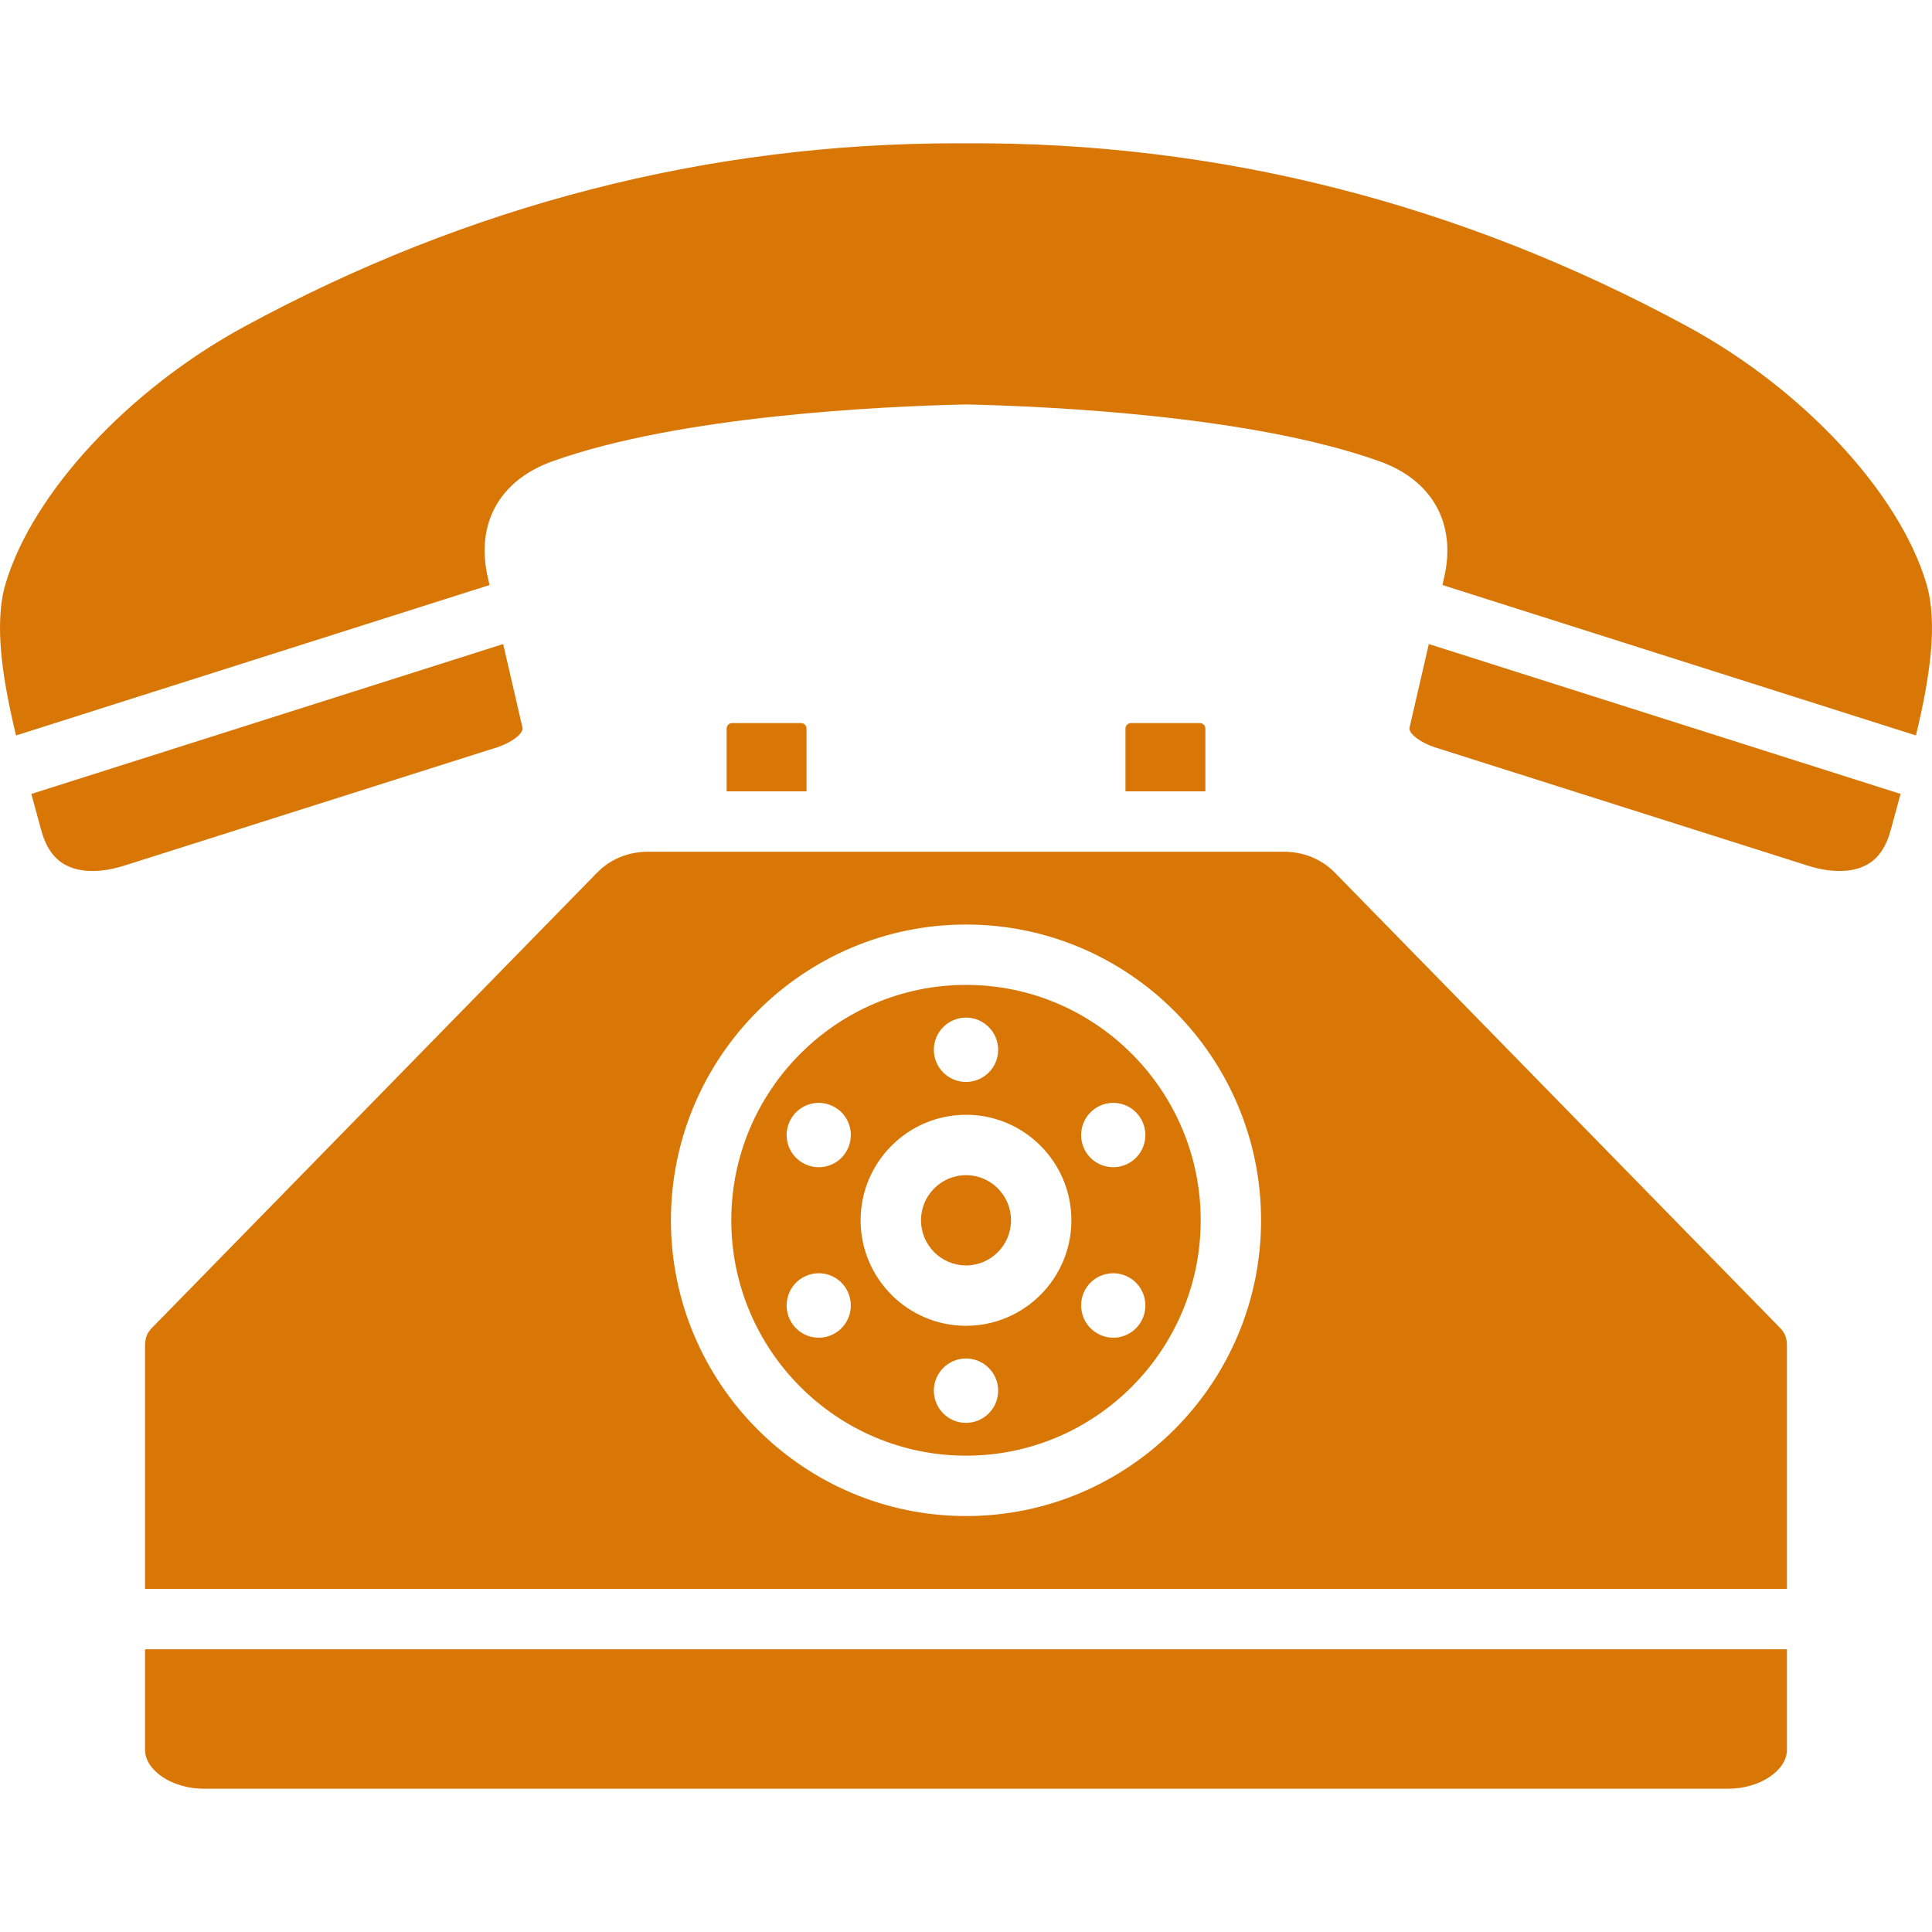
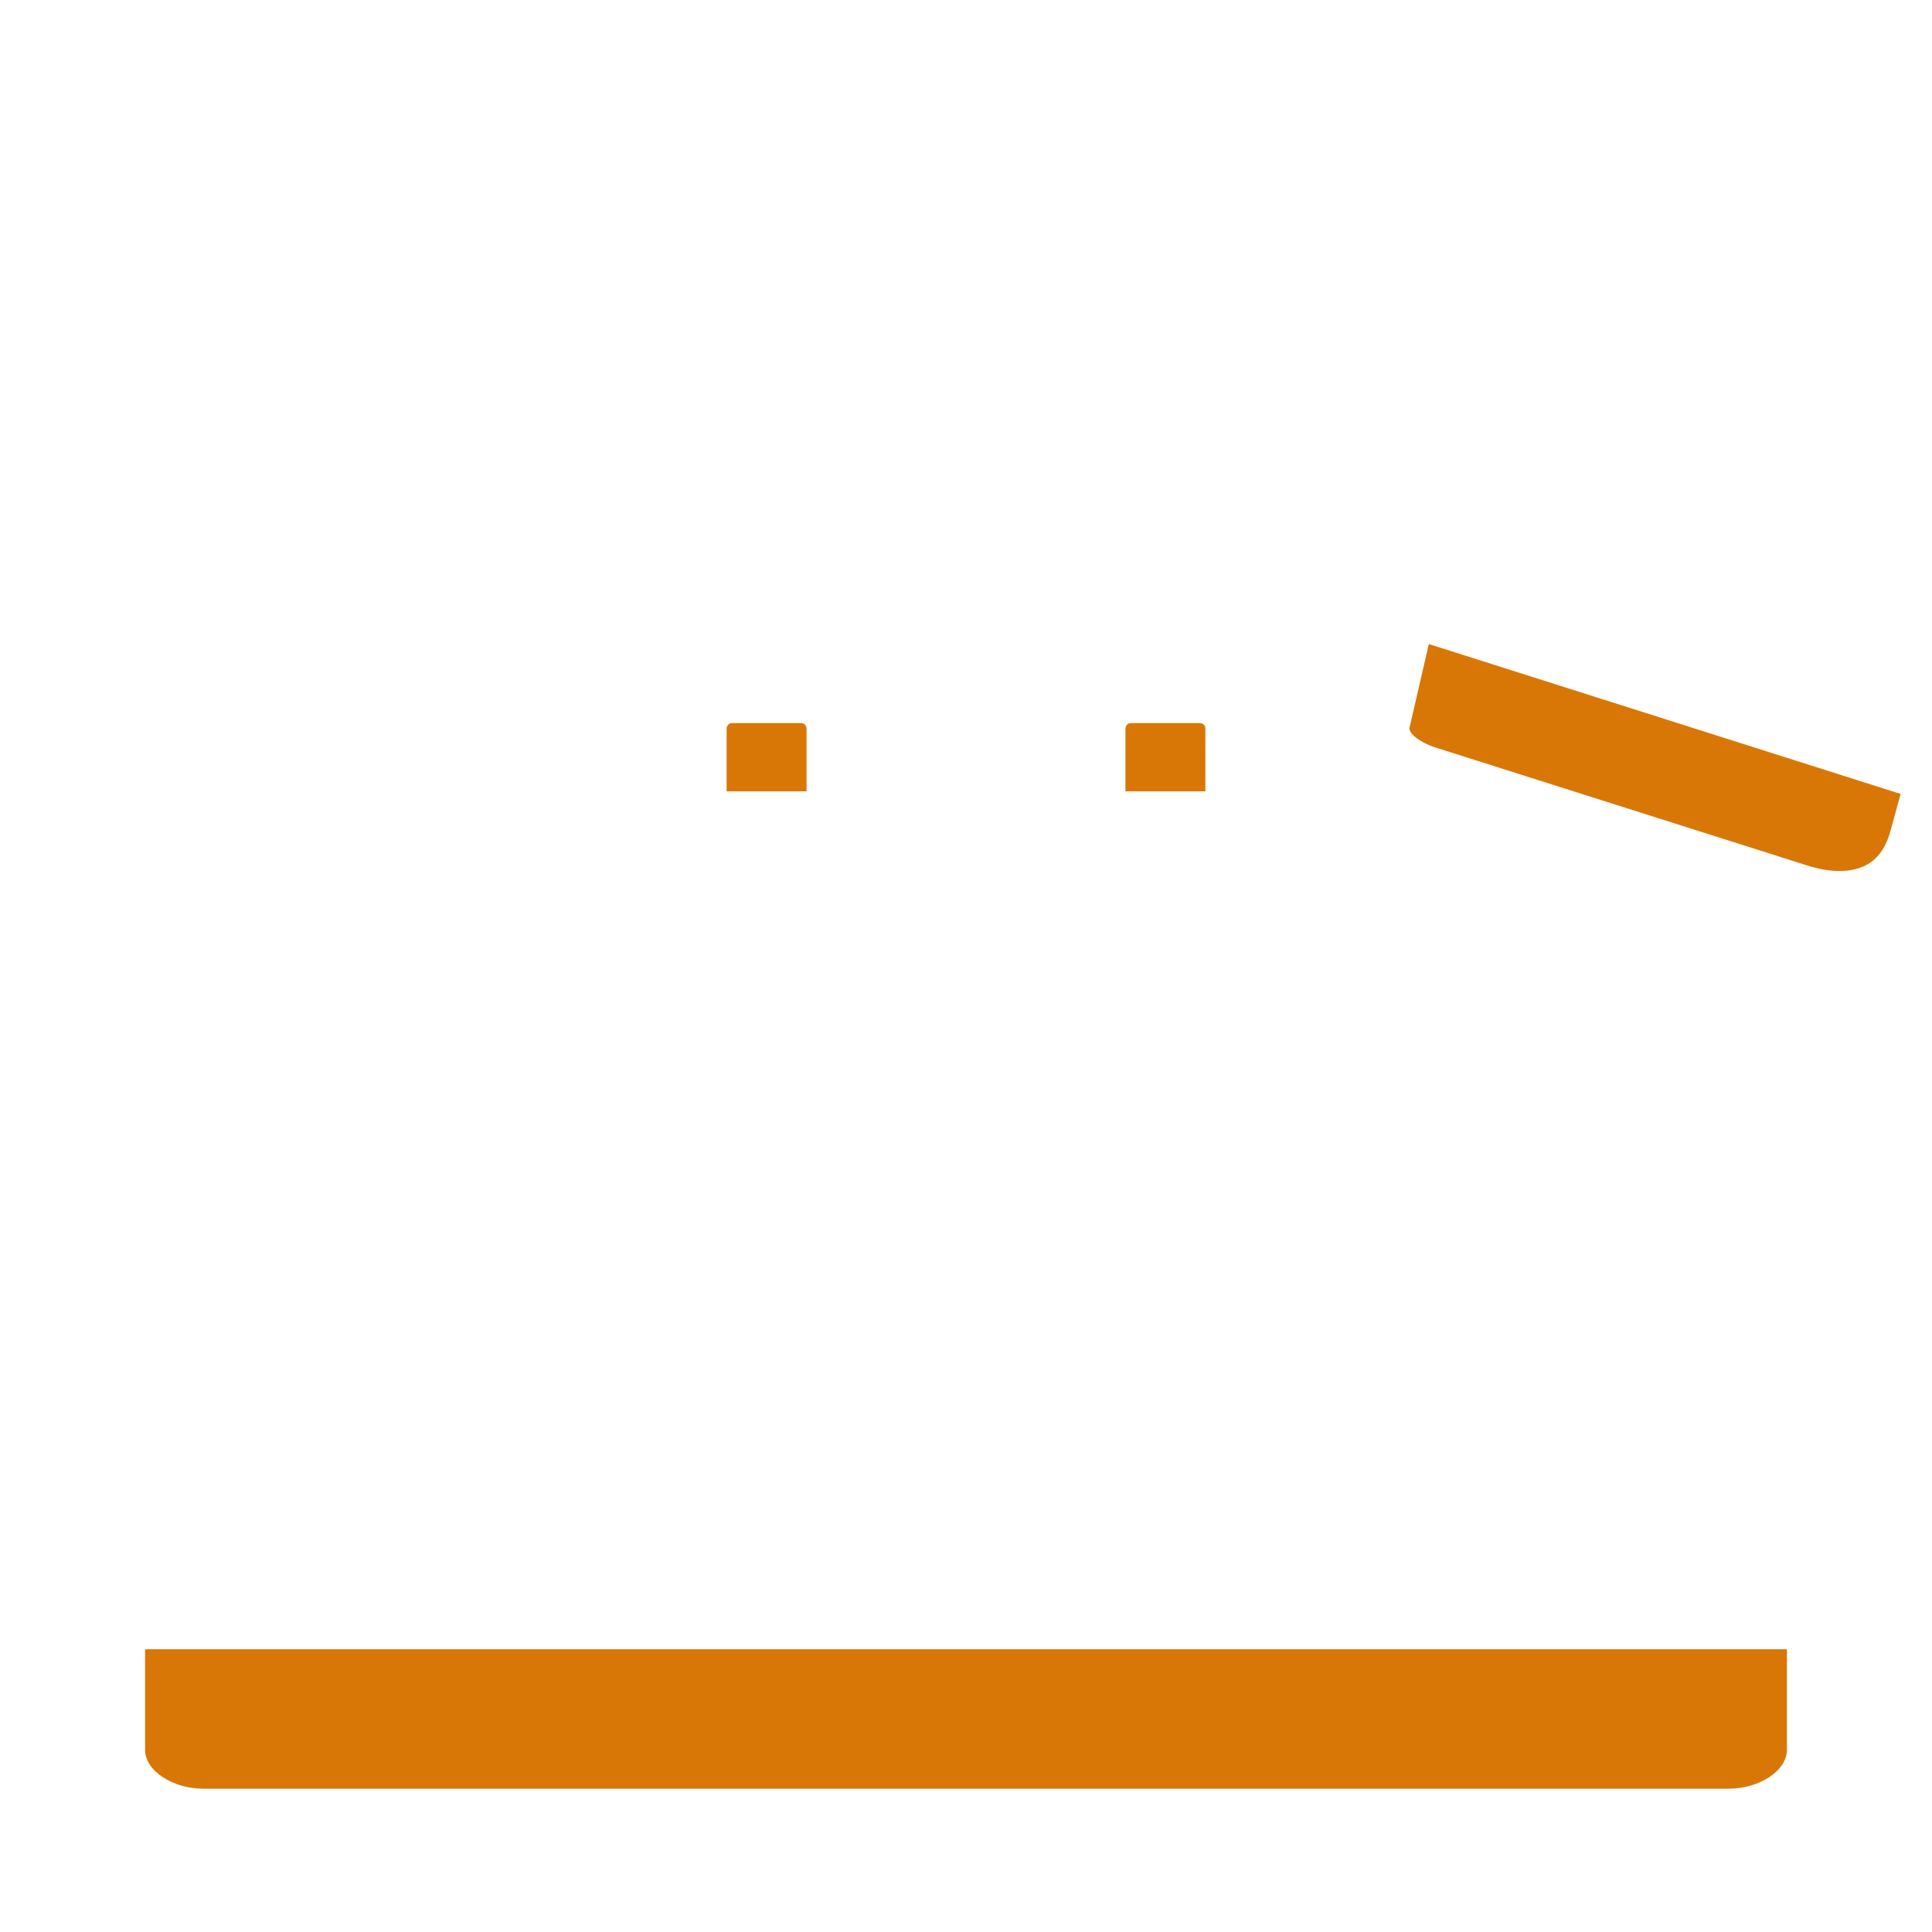
<svg xmlns="http://www.w3.org/2000/svg" id="Layer_1" enable-background="new 0 0 512 512" height="299.988" viewBox="0 0 512 512" width="299.988" version="1.1">
  <g width="100%" height="100%" transform="matrix(1,0,0,1,0,0)">
    <g clip-rule="evenodd" fill-rule="evenodd">
      <path d="m38.442 463.726c0 5.486 7.231 10.299 15.475 10.299h404.165c8.243 0 15.475-4.813 15.475-10.299v-26.661h-435.115z" fill="#d97706" fill-opacity="1" data-original-color="#000000ff" stroke="none" stroke-opacity="1" />
-       <path d="m353.819 231.322c-2.503-2.556-6.917-5.608-13.712-5.608h-168.244c-6.799 0-11.185 3.042-13.668 5.593l-117.96 120.631c-1.273 1.303-1.793 2.671-1.793 4.721v64.407h435.115v-64.407c0-2.05-.52-3.418-1.794-4.722zm-97.804 170.447c-43.126 0-78.212-35.161-78.212-78.379s35.086-78.379 78.212-78.379c43.109 0 78.181 35.161 78.181 78.379s-35.072 78.379-78.181 78.379z" fill="#d97706" fill-opacity="1" data-original-color="#000000ff" stroke="none" stroke-opacity="1" />
-       <path d="m256.015 261.009c-34.304 0-62.213 27.984-62.213 62.38s27.908 62.38 62.213 62.38c34.288 0 62.183-27.984 62.183-62.38s-27.895-62.38-62.183-62.38zm0 8.666c4.677 0 8.509 3.841 8.509 8.529 0 4.718-3.832 8.529-8.509 8.529-4.707 0-8.539-3.811-8.539-8.529 0-4.688 3.832-8.529 8.539-8.529zm-34.79 83.687c-4.073 2.359-9.263.968-11.616-3.115s-.965-9.315 3.108-11.674 9.293-.968 11.616 3.115c2.354 4.083.966 9.315-3.108 11.674zm3.108-48.301c-2.323 4.083-7.543 5.474-11.616 3.115s-5.461-7.561-3.108-11.644c2.354-4.083 7.543-5.475 11.616-3.115 4.074 2.329 5.462 7.561 3.108 11.644zm31.652 72.013c-4.677 0-8.509-3.811-8.509-8.529 0-4.719 3.832-8.529 8.509-8.529 4.707 0 8.539 3.811 8.539 8.529-.001 4.719-3.833 8.529-8.539 8.529zm.03-25.723c-15.408 0-27.944-12.543-27.944-27.961s12.536-27.961 27.944-27.961c15.391 0 27.913 12.543 27.913 27.961s-12.522 27.961-27.913 27.961zm46.375-1.104c-2.353 4.083-7.543 5.474-11.616 3.115s-5.461-7.592-3.138-11.675c2.353-4.083 7.573-5.474 11.646-3.115 4.074 2.36 5.462 7.592 3.108 11.675zm0-53.715c2.354 4.083.966 9.285-3.108 11.644-4.073 2.359-9.293.968-11.646-3.115-2.323-4.083-.936-9.315 3.138-11.644 4.073-2.359 9.263-.968 11.616 3.115z" fill="#d97706" fill-opacity="1" data-original-color="#000000ff" stroke="none" stroke-opacity="1" />
      <path d="m212.324 191.628h-18.345c-.766 0-1.414.658-1.414 1.437v16.651h21.174v-16.651c0-.779-.648-1.437-1.415-1.437z" fill="#d97706" fill-opacity="1" data-original-color="#000000ff" stroke="none" stroke-opacity="1" />
-       <path d="m256.015 311.428c-6.586 0-11.945 5.366-11.945 11.962s5.358 11.962 11.945 11.962c6.57 0 11.915-5.366 11.915-11.962-.001-6.596-5.345-11.962-11.915-11.962z" fill="#d97706" fill-opacity="1" data-original-color="#000000ff" stroke="none" stroke-opacity="1" />
      <path d="m318.02 191.628h-18.345c-.767 0-1.415.658-1.415 1.437v16.651h21.175v-16.651c0-.779-.648-1.437-1.415-1.437z" fill="#d97706" fill-opacity="1" data-original-color="#000000ff" stroke="none" stroke-opacity="1" />
-       <path d="m138.453 192.817-5.105-22.139-125.045 39.728c.188.687.375 1.372.562 2.053.686 2.505 1.359 4.965 2 7.365 1.235 4.611 3.336 7.674 6.421 9.359 5.447 2.973 12.645 1.179 15.487.27l99.045-31.431c3.437-1.1 7.017-3.564 6.635-5.205z" fill="#d97706" fill-opacity="1" data-original-color="#000000ff" stroke="none" stroke-opacity="1" />
      <path d="m373.548 192.806c-.383 1.652 3.197 4.116 6.652 5.221l99.009 31.419c2.861.916 10.062 2.709 15.499-.264 3.076-1.683 5.167-4.741 6.394-9.351l.004-.017c.63-2.346 1.29-4.75 1.963-7.196.202-.736.405-1.476.609-2.218l-125.027-39.721z" fill="#d97706" fill-opacity="1" data-original-color="#000000ff" stroke="none" stroke-opacity="1" />
-       <path d="m510.496 154.598c-7.211-24.043-32.563-51.35-63.085-67.955-60.173-32.711-124.547-49.072-191.375-48.659h-.102c-.84-.005-1.69-.008-2.53-.008-65.893 0-129.398 16.367-188.818 48.668-30.52 16.604-55.872 43.91-63.082 67.949-3.184 10.589-.862 25.357 2.746 40.313l125.49-39.868-.462-2.004c-3.285-14.277 3.114-25.781 17.116-30.775 33.892-12.163 87.806-14.592 109.412-15.072l.178-.004.177.004c21.615.479 75.548 2.908 109.457 15.077 13.987 4.99 20.386 16.493 17.103 30.766l-.463 2.008 125.482 39.866c3.617-14.959 5.939-29.719 2.756-40.306z" fill="#d97706" fill-opacity="1" data-original-color="#000000ff" stroke="none" stroke-opacity="1" />
    </g>
  </g>
</svg>